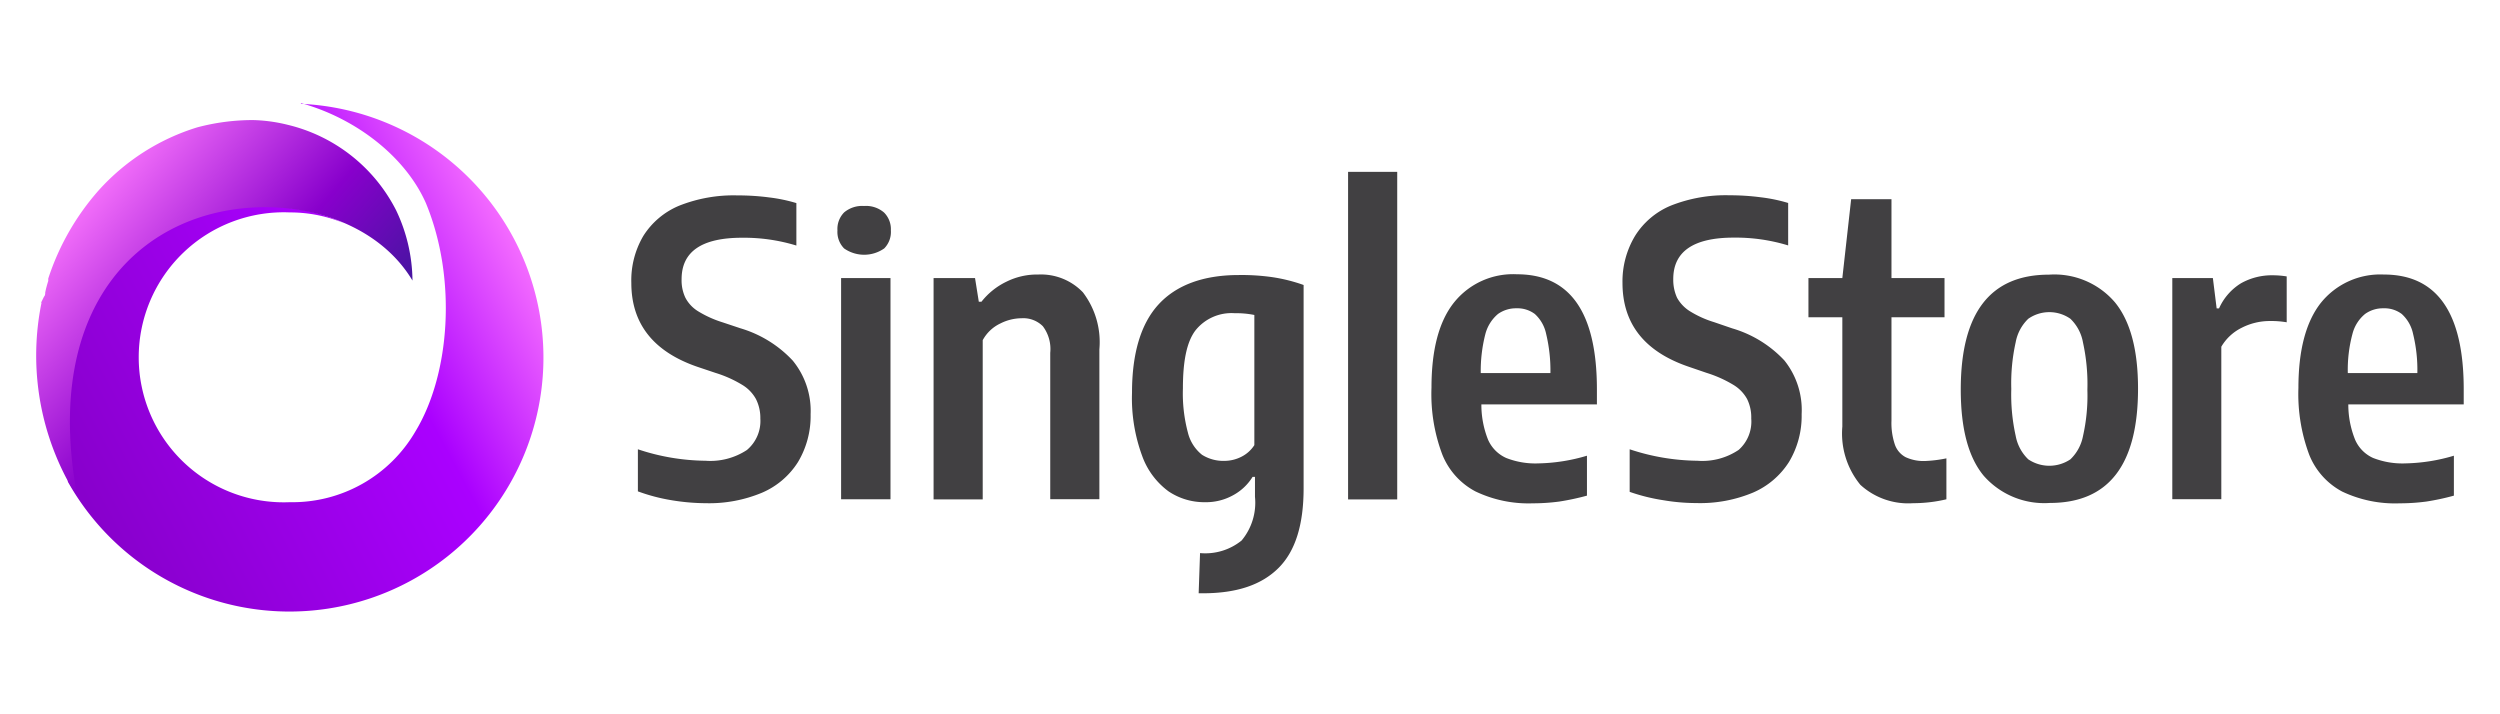
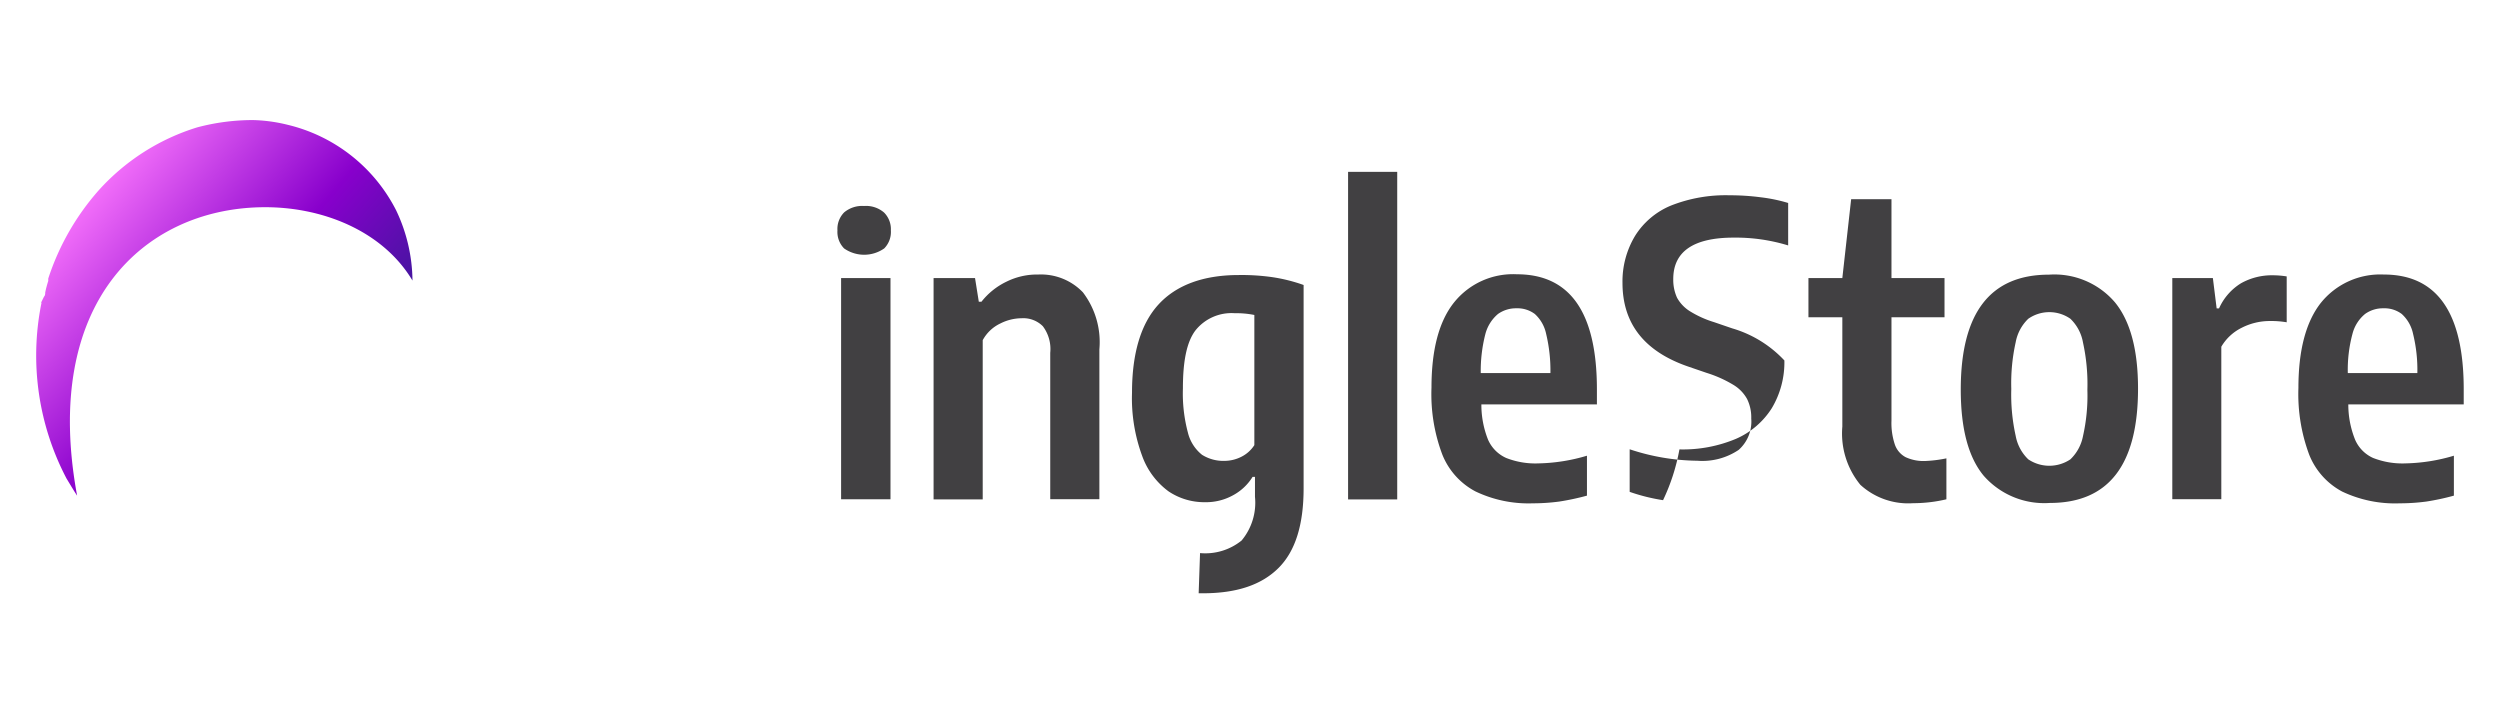
<svg xmlns="http://www.w3.org/2000/svg" id="Layer_1" data-name="Layer 1" viewBox="0 0 198.43 56.69">
  <defs>
    <style>.cls-1{fill:url(#linear-gradient);}.cls-2{fill:url(#linear-gradient-2);}.cls-3{fill:#414042;}</style>
    <linearGradient id="linear-gradient" x1="43.07" y1="37.63" x2="6.37" y2="17.85" gradientTransform="matrix(1, 0, 0, -1, 0, 56.76)" gradientUnits="userSpaceOnUse">
      <stop offset="0" stop-color="#ff7bff" />
      <stop offset="0.35" stop-color="#a0f" />
      <stop offset="1" stop-color="#80c" />
    </linearGradient>
    <linearGradient id="linear-gradient-2" x1="4.12" y1="41.93" x2="26.69" y2="22.63" gradientTransform="matrix(1, 0, 0, -1, 0, 56.76)" gradientUnits="userSpaceOnUse">
      <stop offset="0.04" stop-color="#ff7bff" />
      <stop offset="0.58" stop-color="#80c" />
      <stop offset="1" stop-color="#311b92" />
    </linearGradient>
  </defs>
-   <path class="cls-1" d="M23.91,8.19c4.32,1.2,8.25,4.22,9.89,7.92,2.49,6,1.92,13.61-.82,18.12A11.3,11.3,0,0,1,23,39.86a11.51,11.51,0,1,1,0-23,11.1,11.1,0,0,1,4.31.86,13.89,13.89,0,0,0-4.43-1.23c-9.17-1.2-20,5.75-17.49,21.75a20.16,20.16,0,1,0,18.48-30Z" />
  <path class="cls-2" d="M31.44,16.69a13.07,13.07,0,0,0-8.59-6.78,12.61,12.61,0,0,0-2.78-.38,17.2,17.2,0,0,0-4.42.58,17.41,17.41,0,0,0-7.82,5,19.85,19.85,0,0,0-4,7s0,.09,0,.19a8.28,8.28,0,0,0-.24.91c0,.1,0,.24-.1.34L3.27,24a.18.18,0,0,1,0,.15A21,21,0,0,0,5.29,38c.32.52.57.95.83,1.34C3.29,24,11.43,16.64,20.69,16.45c4.85-.1,9.7,1.88,12.05,5.82A13.2,13.2,0,0,0,31.44,16.69Z" />
-   <path class="cls-3" d="M53.28,39.7A14.46,14.46,0,0,1,50.63,39V35.66a17.38,17.38,0,0,0,5.36.91,5.28,5.28,0,0,0,3.29-.85,3,3,0,0,0,1.07-2.5A3.32,3.32,0,0,0,60,31.67a3,3,0,0,0-1.1-1.13,9.37,9.37,0,0,0-2.1-.94l-1.43-.48c-3.5-1.2-5.26-3.42-5.26-6.66a6.94,6.94,0,0,1,.95-3.73,6.15,6.15,0,0,1,2.84-2.4,11.68,11.68,0,0,1,4.66-.82,18.82,18.82,0,0,1,2.49.16,12.57,12.57,0,0,1,2.16.45v3.37a14.2,14.2,0,0,0-4.31-.62q-4.8,0-4.8,3.29a3.21,3.21,0,0,0,.3,1.47,2.77,2.77,0,0,0,1,1.07,8.52,8.52,0,0,0,1.94.88l1.44.48a9.27,9.27,0,0,1,4.14,2.56,6.3,6.3,0,0,1,1.42,4.26,7.1,7.1,0,0,1-1,3.79,6.31,6.31,0,0,1-2.84,2.43,10.87,10.87,0,0,1-4.49.84A17,17,0,0,1,53.28,39.7Z" />
  <path class="cls-3" d="M67,19.72a1.86,1.86,0,0,1-.53-1.43A1.87,1.87,0,0,1,67,16.86a2.22,2.22,0,0,1,1.58-.51,2.19,2.19,0,0,1,1.59.52,1.87,1.87,0,0,1,.54,1.42,1.86,1.86,0,0,1-.53,1.43,2.78,2.78,0,0,1-3.18,0Z" />
  <path class="cls-3" d="M70.68,22.07H66.76V39.63h3.92Z" />
  <path class="cls-3" d="M74.14,22.07h3.25l.3,1.88h.21a5.6,5.6,0,0,1,2-1.6,5.44,5.44,0,0,1,2.5-.56,4.61,4.61,0,0,1,3.55,1.41,6.52,6.52,0,0,1,1.31,4.53V39.62h-3.9V28a3,3,0,0,0-.59-2.11,2.2,2.2,0,0,0-1.69-.63,3.77,3.77,0,0,0-1.67.41A3.1,3.1,0,0,0,78,27V39.64h-3.9V22.07Z" />
  <path class="cls-3" d="M95.25,43.9a4.58,4.58,0,0,0,3.3-1,4.69,4.69,0,0,0,1.06-3.47V37.85h-.19a4.11,4.11,0,0,1-1.55,1.46,4.43,4.43,0,0,1-2.24.55A5.08,5.08,0,0,1,92.75,39a6,6,0,0,1-2.1-2.83,13.22,13.22,0,0,1-.8-5c0-3.14.71-5.48,2.1-7s3.52-2.34,6.37-2.34A17.18,17.18,0,0,1,101,22a13.27,13.27,0,0,1,2.47.62V38.76c0,2.9-.66,5-2,6.33s-3.3,2-6,2h-.33Zm3.31-7.66a2.6,2.6,0,0,0,1-.91V25A7.28,7.28,0,0,0,98,24.86a3.66,3.66,0,0,0-3.11,1.36c-.7.92-1,2.45-1,4.61a12.06,12.06,0,0,0,.4,3.52,3.23,3.23,0,0,0,1.12,1.75,3.19,3.19,0,0,0,1.81.48A3,3,0,0,0,98.56,36.24Z" />
  <path class="cls-3" d="M107,39.64v-26h3.9v26H107Z" />
  <path class="cls-3" d="M126.77,32.1h-9.19a7.48,7.48,0,0,0,.53,2.8,2.83,2.83,0,0,0,1.44,1.45,6.33,6.33,0,0,0,2.57.43,14.31,14.31,0,0,0,3.84-.61v3.17a19.92,19.92,0,0,1-2.2.47,16,16,0,0,1-2.1.14A9.75,9.75,0,0,1,117.1,39a5.7,5.7,0,0,1-2.62-2.92,13.57,13.57,0,0,1-.86-5.31c0-3,.59-5.25,1.78-6.75a6,6,0,0,1,5-2.25q6.34,0,6.35,9.11v1.2Zm-7.87-7.18a3.1,3.1,0,0,0-1,1.58,11.76,11.76,0,0,0-.37,3.11h5.53a12.47,12.47,0,0,0-.34-3.11,2.94,2.94,0,0,0-.9-1.58,2.3,2.3,0,0,0-1.45-.45A2.46,2.46,0,0,0,118.9,24.92Z" />
-   <path class="cls-3" d="M132,39.7a14.88,14.88,0,0,1-2.65-.66V35.66a17.49,17.49,0,0,0,5.37.91,5.16,5.16,0,0,0,3.28-.86A3,3,0,0,0,139,33.22a3.29,3.29,0,0,0-.33-1.55,3,3,0,0,0-1.1-1.13,9.58,9.58,0,0,0-2.1-.94l-1.43-.49c-3.52-1.2-5.26-3.42-5.26-6.66a7,7,0,0,1,1-3.73,6.1,6.1,0,0,1,2.84-2.4,11.78,11.78,0,0,1,4.66-.82,18.67,18.67,0,0,1,2.48.16,12.7,12.7,0,0,1,2.17.45v3.37a14.26,14.26,0,0,0-4.32-.62c-3.19,0-4.8,1.1-4.8,3.29a3.42,3.42,0,0,0,.3,1.48,2.94,2.94,0,0,0,1,1.06,8.11,8.11,0,0,0,1.94.88l1.43.49a9.2,9.2,0,0,1,4.15,2.55A6.29,6.29,0,0,1,143,32.87a7.1,7.1,0,0,1-1,3.79,6.36,6.36,0,0,1-2.84,2.43,10.87,10.87,0,0,1-4.49.84A15.92,15.92,0,0,1,132,39.7Z" />
+   <path class="cls-3" d="M132,39.7a14.88,14.88,0,0,1-2.65-.66V35.66a17.49,17.49,0,0,0,5.37.91,5.16,5.16,0,0,0,3.28-.86A3,3,0,0,0,139,33.22a3.29,3.29,0,0,0-.33-1.55,3,3,0,0,0-1.1-1.13,9.58,9.58,0,0,0-2.1-.94l-1.43-.49c-3.52-1.2-5.26-3.42-5.26-6.66a7,7,0,0,1,1-3.73,6.1,6.1,0,0,1,2.84-2.4,11.78,11.78,0,0,1,4.66-.82,18.67,18.67,0,0,1,2.48.16,12.7,12.7,0,0,1,2.17.45v3.37a14.26,14.26,0,0,0-4.32-.62c-3.19,0-4.8,1.1-4.8,3.29a3.42,3.42,0,0,0,.3,1.48,2.94,2.94,0,0,0,1,1.06,8.11,8.11,0,0,0,1.94.88l1.43.49a9.2,9.2,0,0,1,4.15,2.55a7.1,7.1,0,0,1-1,3.79,6.36,6.36,0,0,1-2.84,2.43,10.87,10.87,0,0,1-4.49.84A15.92,15.92,0,0,1,132,39.7Z" />
  <path class="cls-3" d="M154.49,36.38v3.25a11.49,11.49,0,0,1-2.64.31,5.63,5.63,0,0,1-4.19-1.46,6.42,6.42,0,0,1-1.43-4.62V25.18h-2.69V22.07h2.69l.7-6.26h3.2v6.26h4.21v3.11h-4.21v8.21a5.39,5.39,0,0,0,.27,1.9,1.8,1.8,0,0,0,.86,1,3.38,3.38,0,0,0,1.56.3A10.27,10.27,0,0,0,154.49,36.38Z" />
  <path class="cls-3" d="M157.45,37.76c-1.22-1.47-1.82-3.75-1.82-6.84,0-6.09,2.34-9.12,7-9.12A6.32,6.32,0,0,1,167.87,24q1.83,2.24,1.83,6.85,0,9.07-7,9.07A6.4,6.4,0,0,1,157.45,37.76Zm6.88-1.3a3.46,3.46,0,0,0,1-1.84,14.62,14.62,0,0,0,.35-3.67,15.46,15.46,0,0,0-.35-3.77,3.43,3.43,0,0,0-1-1.88,2.92,2.92,0,0,0-3.34,0,3.44,3.44,0,0,0-1,1.86,15.08,15.08,0,0,0-.35,3.71,15.1,15.1,0,0,0,.35,3.73,3.44,3.44,0,0,0,1,1.86,3,3,0,0,0,3.34,0Z" />
  <path class="cls-3" d="M172.42,22.07h3.22l.3,2.41h.19a4.46,4.46,0,0,1,1.75-2,5,5,0,0,1,2.51-.63,6.92,6.92,0,0,1,1.11.09v3.64a7.41,7.41,0,0,0-1.36-.1,4.91,4.91,0,0,0-2.22.54,3.83,3.83,0,0,0-1.61,1.5v12.1h-3.89Z" />
  <path class="cls-3" d="M195.58,32.1h-9.19a7.46,7.46,0,0,0,.54,2.8,2.81,2.81,0,0,0,1.43,1.45,6.39,6.39,0,0,0,2.58.43,14.31,14.31,0,0,0,3.83-.61v3.17a19.3,19.3,0,0,1-2.19.47,16.1,16.1,0,0,1-2.1.14,9.79,9.79,0,0,1-4.57-.93,5.7,5.7,0,0,1-2.62-2.92,13.76,13.76,0,0,1-.86-5.31c0-3,.6-5.25,1.78-6.75a6.05,6.05,0,0,1,5-2.25q6.34,0,6.34,9.11v1.2Zm-7.86-7.18a3,3,0,0,0-1,1.58,11,11,0,0,0-.37,3.11h5.52a12,12,0,0,0-.34-3.11,2.94,2.94,0,0,0-.9-1.58,2.28,2.28,0,0,0-1.45-.45A2.43,2.43,0,0,0,187.72,24.92Z" />
</svg>